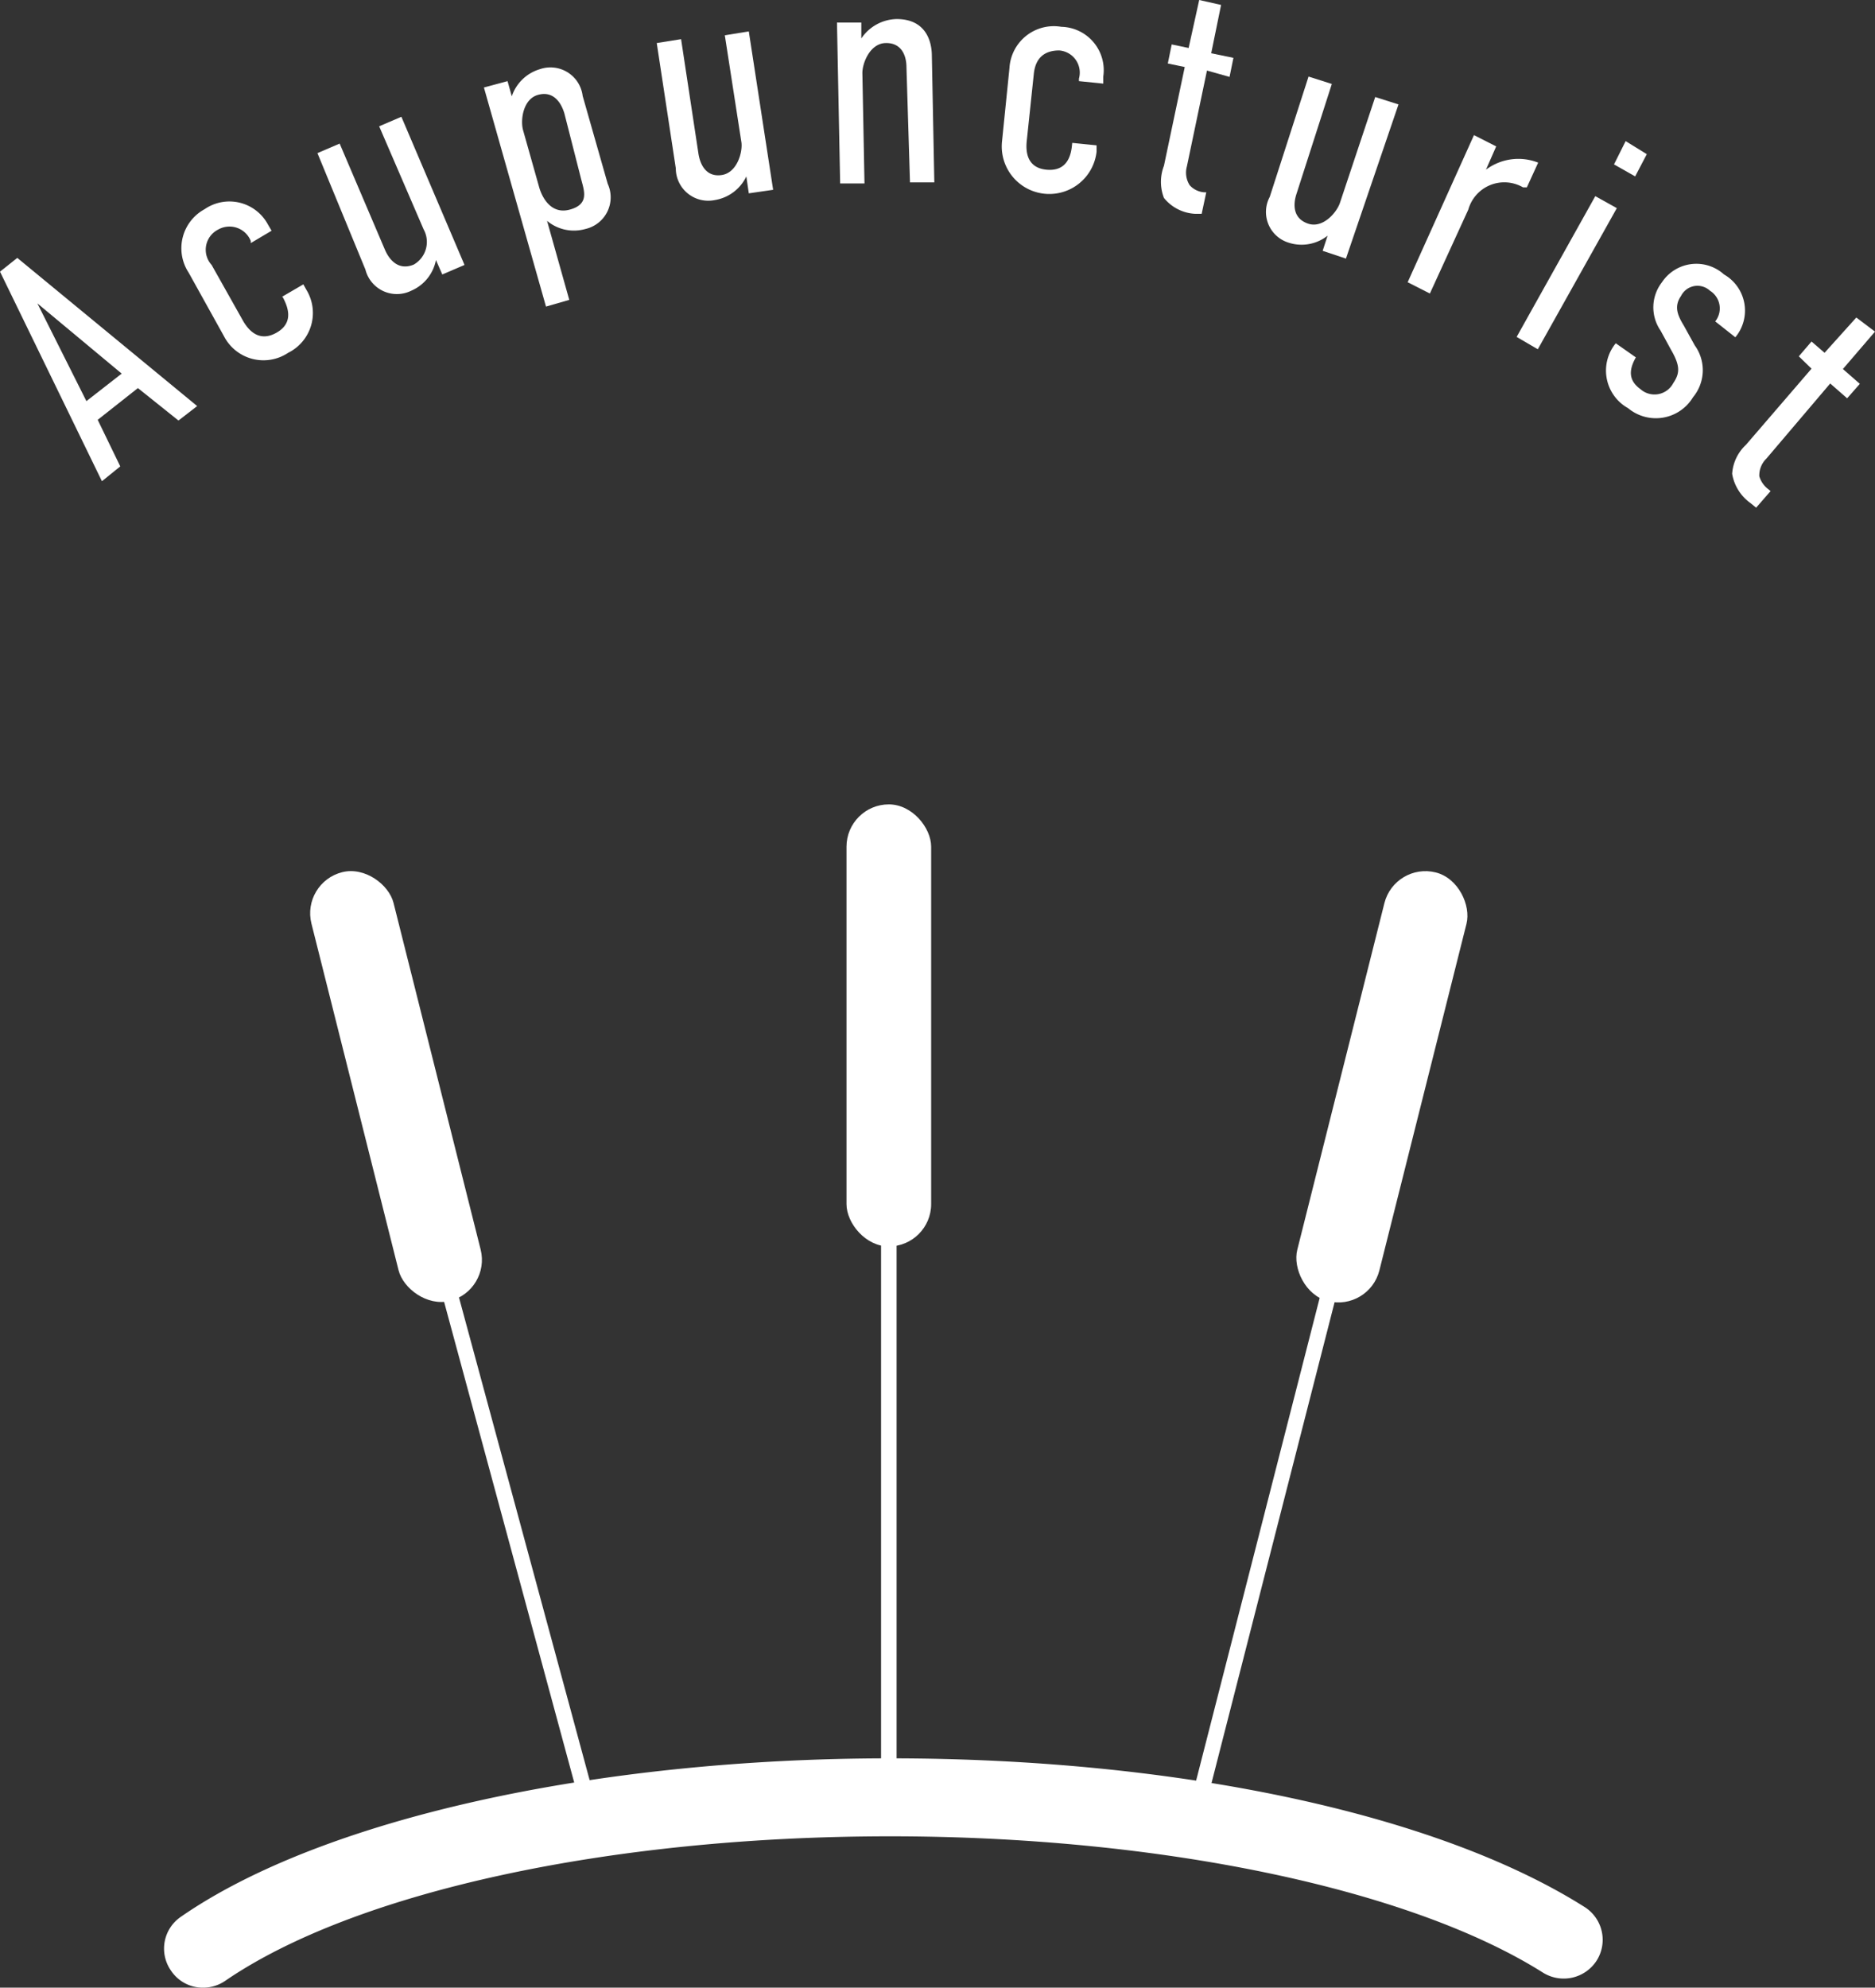
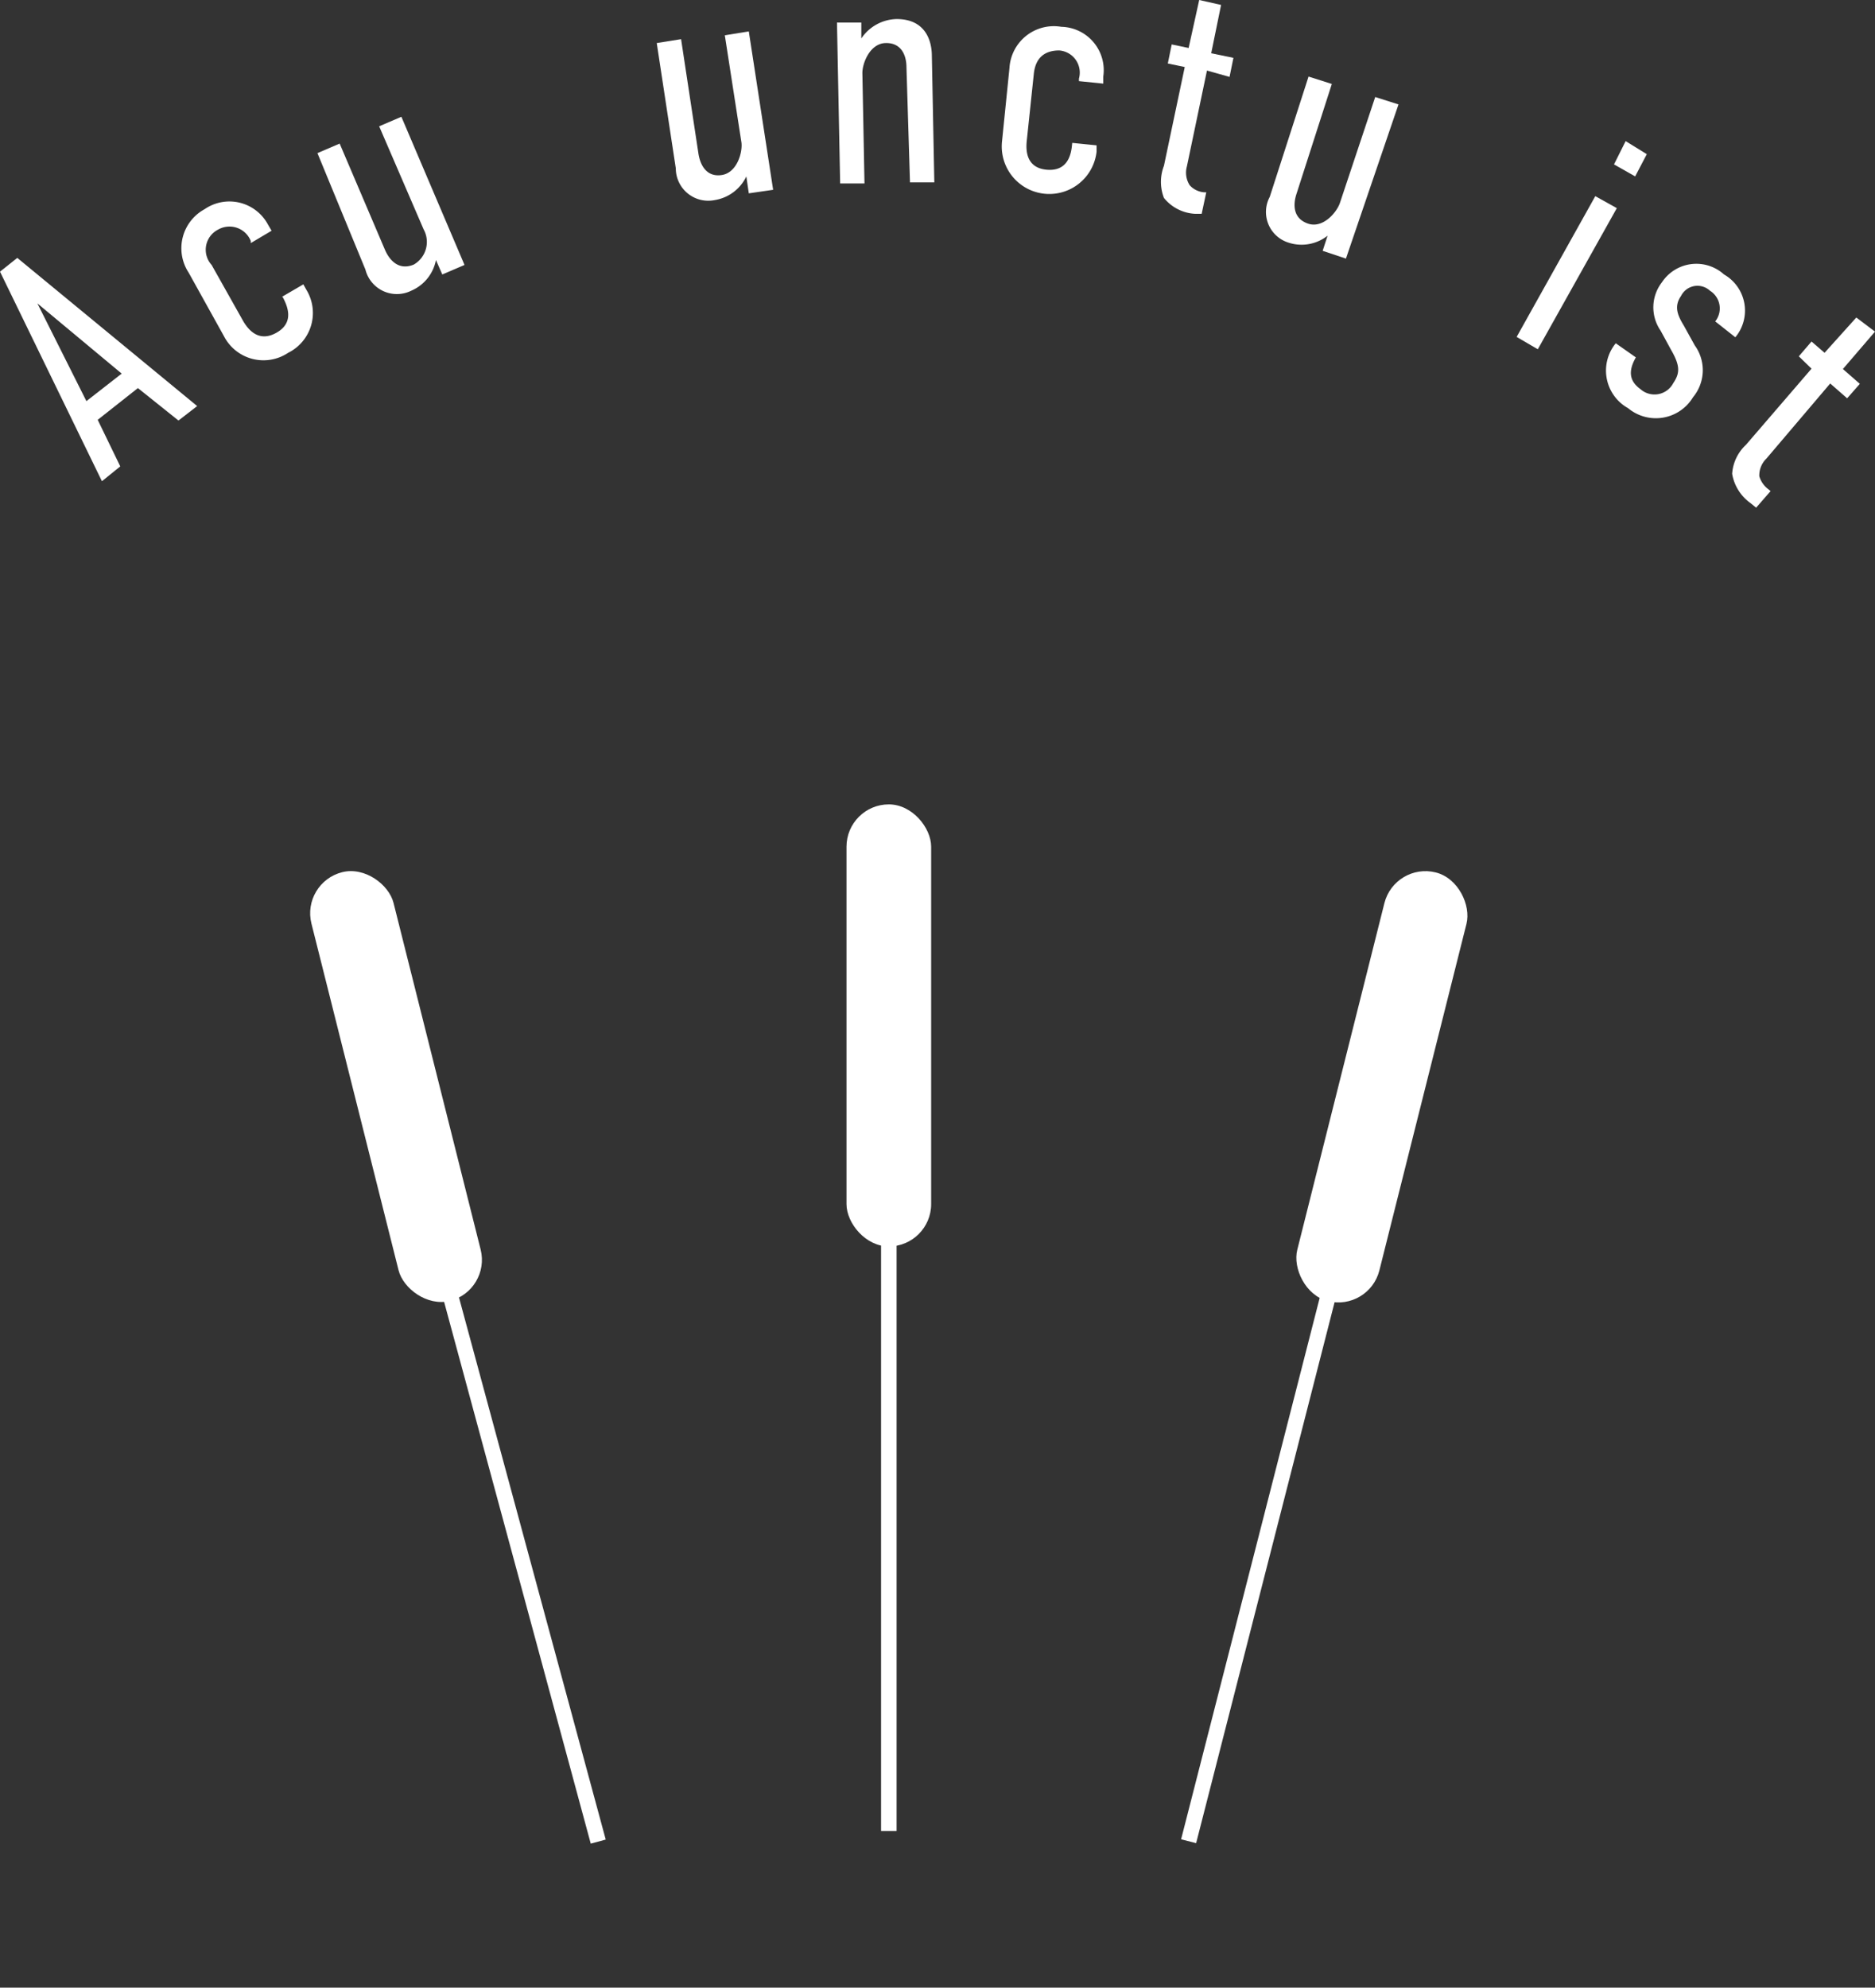
<svg xmlns="http://www.w3.org/2000/svg" viewBox="0 0 53.16 56.34">
  <rect x="0" y="0" width="53.16" height="56.34" fill="#333333" stroke="none" />
  <defs>
    <style>.cls-1{fill:#fff;}</style>
  </defs>
  <g id="レイヤー_2" data-name="レイヤー 2">
    <g id="編集モード">
      <path class="cls-1" d="M5.06,11.92,3.91,11l-1.14.9.64,1.32-.52.42L0,7.7l.49-.39,5.1,4.2Zm-4-3.32,1.39,2.77,1-.78Z" />
      <path class="cls-1" d="M8,8.41l.6-.35.09.16A1.26,1.26,0,0,1,8.17,10a1.26,1.26,0,0,1-1.82-.47l-1-1.8A1.26,1.26,0,0,1,5.8,5.93a1.24,1.24,0,0,1,1.8.44l.1.17-.59.35,0-.06a.65.65,0,0,0-.93-.32.64.64,0,0,0-.18,1L6.9,9.11c.25.42.57.53.94.32s.43-.54.18-1Z" />
      <path class="cls-1" d="M13.17,7.51l-.63.27-.18-.41a1.19,1.19,0,0,1-.7.87.92.92,0,0,1-1.3-.6L9,4.34l.63-.27,1.28,3c.14.33.41.6.82.43a.74.74,0,0,0,.28-1L10.75,3.58l.63-.27Z" />
-       <path class="cls-1" d="M13.72,2.48l.67-.18.12.43a1.2,1.2,0,0,1,.8-.77.92.92,0,0,1,1.21.76l.71,2.49a.92.92,0,0,1-.63,1.28,1.19,1.19,0,0,1-1.09-.23l.63,2.24-.66.19Zm2.76,2.61L16,3.21c-.1-.33-.33-.64-.75-.52s-.5.71-.42,1l.46,1.63c.08.27.33.77.87.62S16.57,5.43,16.48,5.09Z" />
      <path class="cls-1" d="M21.92,5.38l-.69.1L21.16,5a1.2,1.2,0,0,1-.89.67.92.92,0,0,1-1.11-.9l-.54-3.55.69-.11.49,3.23c.05.35.24.69.67.62s.59-.65.55-.93L20.55,1l.68-.11Z" />
      <path class="cls-1" d="M23.73.64h.69v.45a1.24,1.24,0,0,1,1-.55c.81,0,1,.6,1,1.05l.07,3.58-.69,0L25.7,1.91c0-.35-.15-.7-.59-.69s-.66.56-.66.85l.06,3.13-.69,0Z" />
      <path class="cls-1" d="M30.4,4.05l.69.07,0,.18A1.33,1.33,0,0,1,28.41,4l.21-2.07A1.26,1.26,0,0,1,30.09.76a1.23,1.23,0,0,1,1.19,1.41l0,.2-.69-.07V2.23a.63.63,0,0,0-.56-.8c-.36,0-.67.16-.72.67L29.11,4c-.05.49.14.77.56.81s.67-.18.72-.67Z" />
      <path class="cls-1" d="M34.62.14l-.28,1.37.63.13-.11.54L34.22,2l-.57,2.72a.66.66,0,0,0,.08.53.61.61,0,0,0,.4.2l.07,0-.13.61-.19,0A1.21,1.21,0,0,1,33,5.61,1.26,1.26,0,0,1,33,4.7l.59-2.8-.48-.1.11-.54.48.1L34,0Z" />
      <path class="cls-1" d="M38.16,7.33l-.66-.22.14-.43a1.19,1.19,0,0,1-1.1.2A.91.91,0,0,1,36,5.58l1.1-3.41.66.21-1,3.11c-.11.33-.09.71.33.85s.81-.32.9-.59l1-3,.66.21Z" />
-       <path class="cls-1" d="M42.42,4.15l-.29.66a1.53,1.53,0,0,1,1.48-.2l-.32.7-.11,0a1.06,1.06,0,0,0-1.55.63L40.54,8.32,39.91,8l1.88-4.17Z" />
      <path class="cls-1" d="M45.23,5.56l.61.34-2.24,4L43,9.55Zm1.46-1.19L46.36,5l-.6-.34L46.09,4Z" />
      <path class="cls-1" d="M48.63,9.11a.59.59,0,0,0-.15-.87.52.52,0,0,0-.82.15c-.21.3-.09.56.08.84l.31.56A1.2,1.2,0,0,1,48,11.26a1.23,1.23,0,0,1-1.84.31,1.22,1.22,0,0,1-.35-1.84l.57.4c-.24.42-.16.69.13.9a.6.6,0,0,0,.93-.17c.19-.28.2-.49-.06-.94l-.3-.55A1.16,1.16,0,0,1,47.12,8a1.17,1.17,0,0,1,1.76-.22,1.18,1.18,0,0,1,.32,1.78Z" />
      <path class="cls-1" d="M53.16,9.4l-.91,1.06.48.42-.36.41-.48-.42L50.08,13a.66.66,0,0,0-.2.5.71.71,0,0,0,.26.37l.06.05-.41.47-.16-.13a1.28,1.28,0,0,1-.52-.83,1.23,1.23,0,0,1,.39-.82l1.86-2.16L51,10.1l.36-.42.37.32L52.63,9Z" />
      <rect class="cls-1" x="24" y="22.8" width="2.4" height="12.53" rx="1.2" />
      <rect class="cls-1" x="24.98" y="32.59" width="0.44" height="19.31" />
      <rect class="cls-1" x="10.03" y="24.53" width="2.4" height="12.53" rx="1.2" transform="translate(-7.17 3.67) rotate(-14.11)" />
      <rect class="cls-1" x="14.3" y="33.89" width="0.44" height="18.63" transform="translate(-10.78 5.3) rotate(-15.15)" />
      <rect class="cls-1" x="37.97" y="24.53" width="2.4" height="12.53" rx="1.2" transform="translate(69.66 70.22) rotate(-165.89)" />
      <rect class="cls-1" x="26.73" y="42.98" width="18.57" height="0.44" transform="translate(-14.78 67.37) rotate(-75.64)" />
-       <path class="cls-1" d="M5.76,56.34a1.08,1.08,0,0,1-.91-.48,1.09,1.09,0,0,1,.28-1.53c4-2.77,11.74-4.49,20.11-4.49,8.14,0,15.5,1.57,19.68,4.21a1.1,1.1,0,0,1,.35,1.52,1.11,1.11,0,0,1-1.53.34c-3.78-2.38-10.87-3.86-18.5-3.86-7.94,0-15.17,1.57-18.86,4.1A1.1,1.1,0,0,1,5.76,56.34Z" />
    </g>
  </g>
</svg>